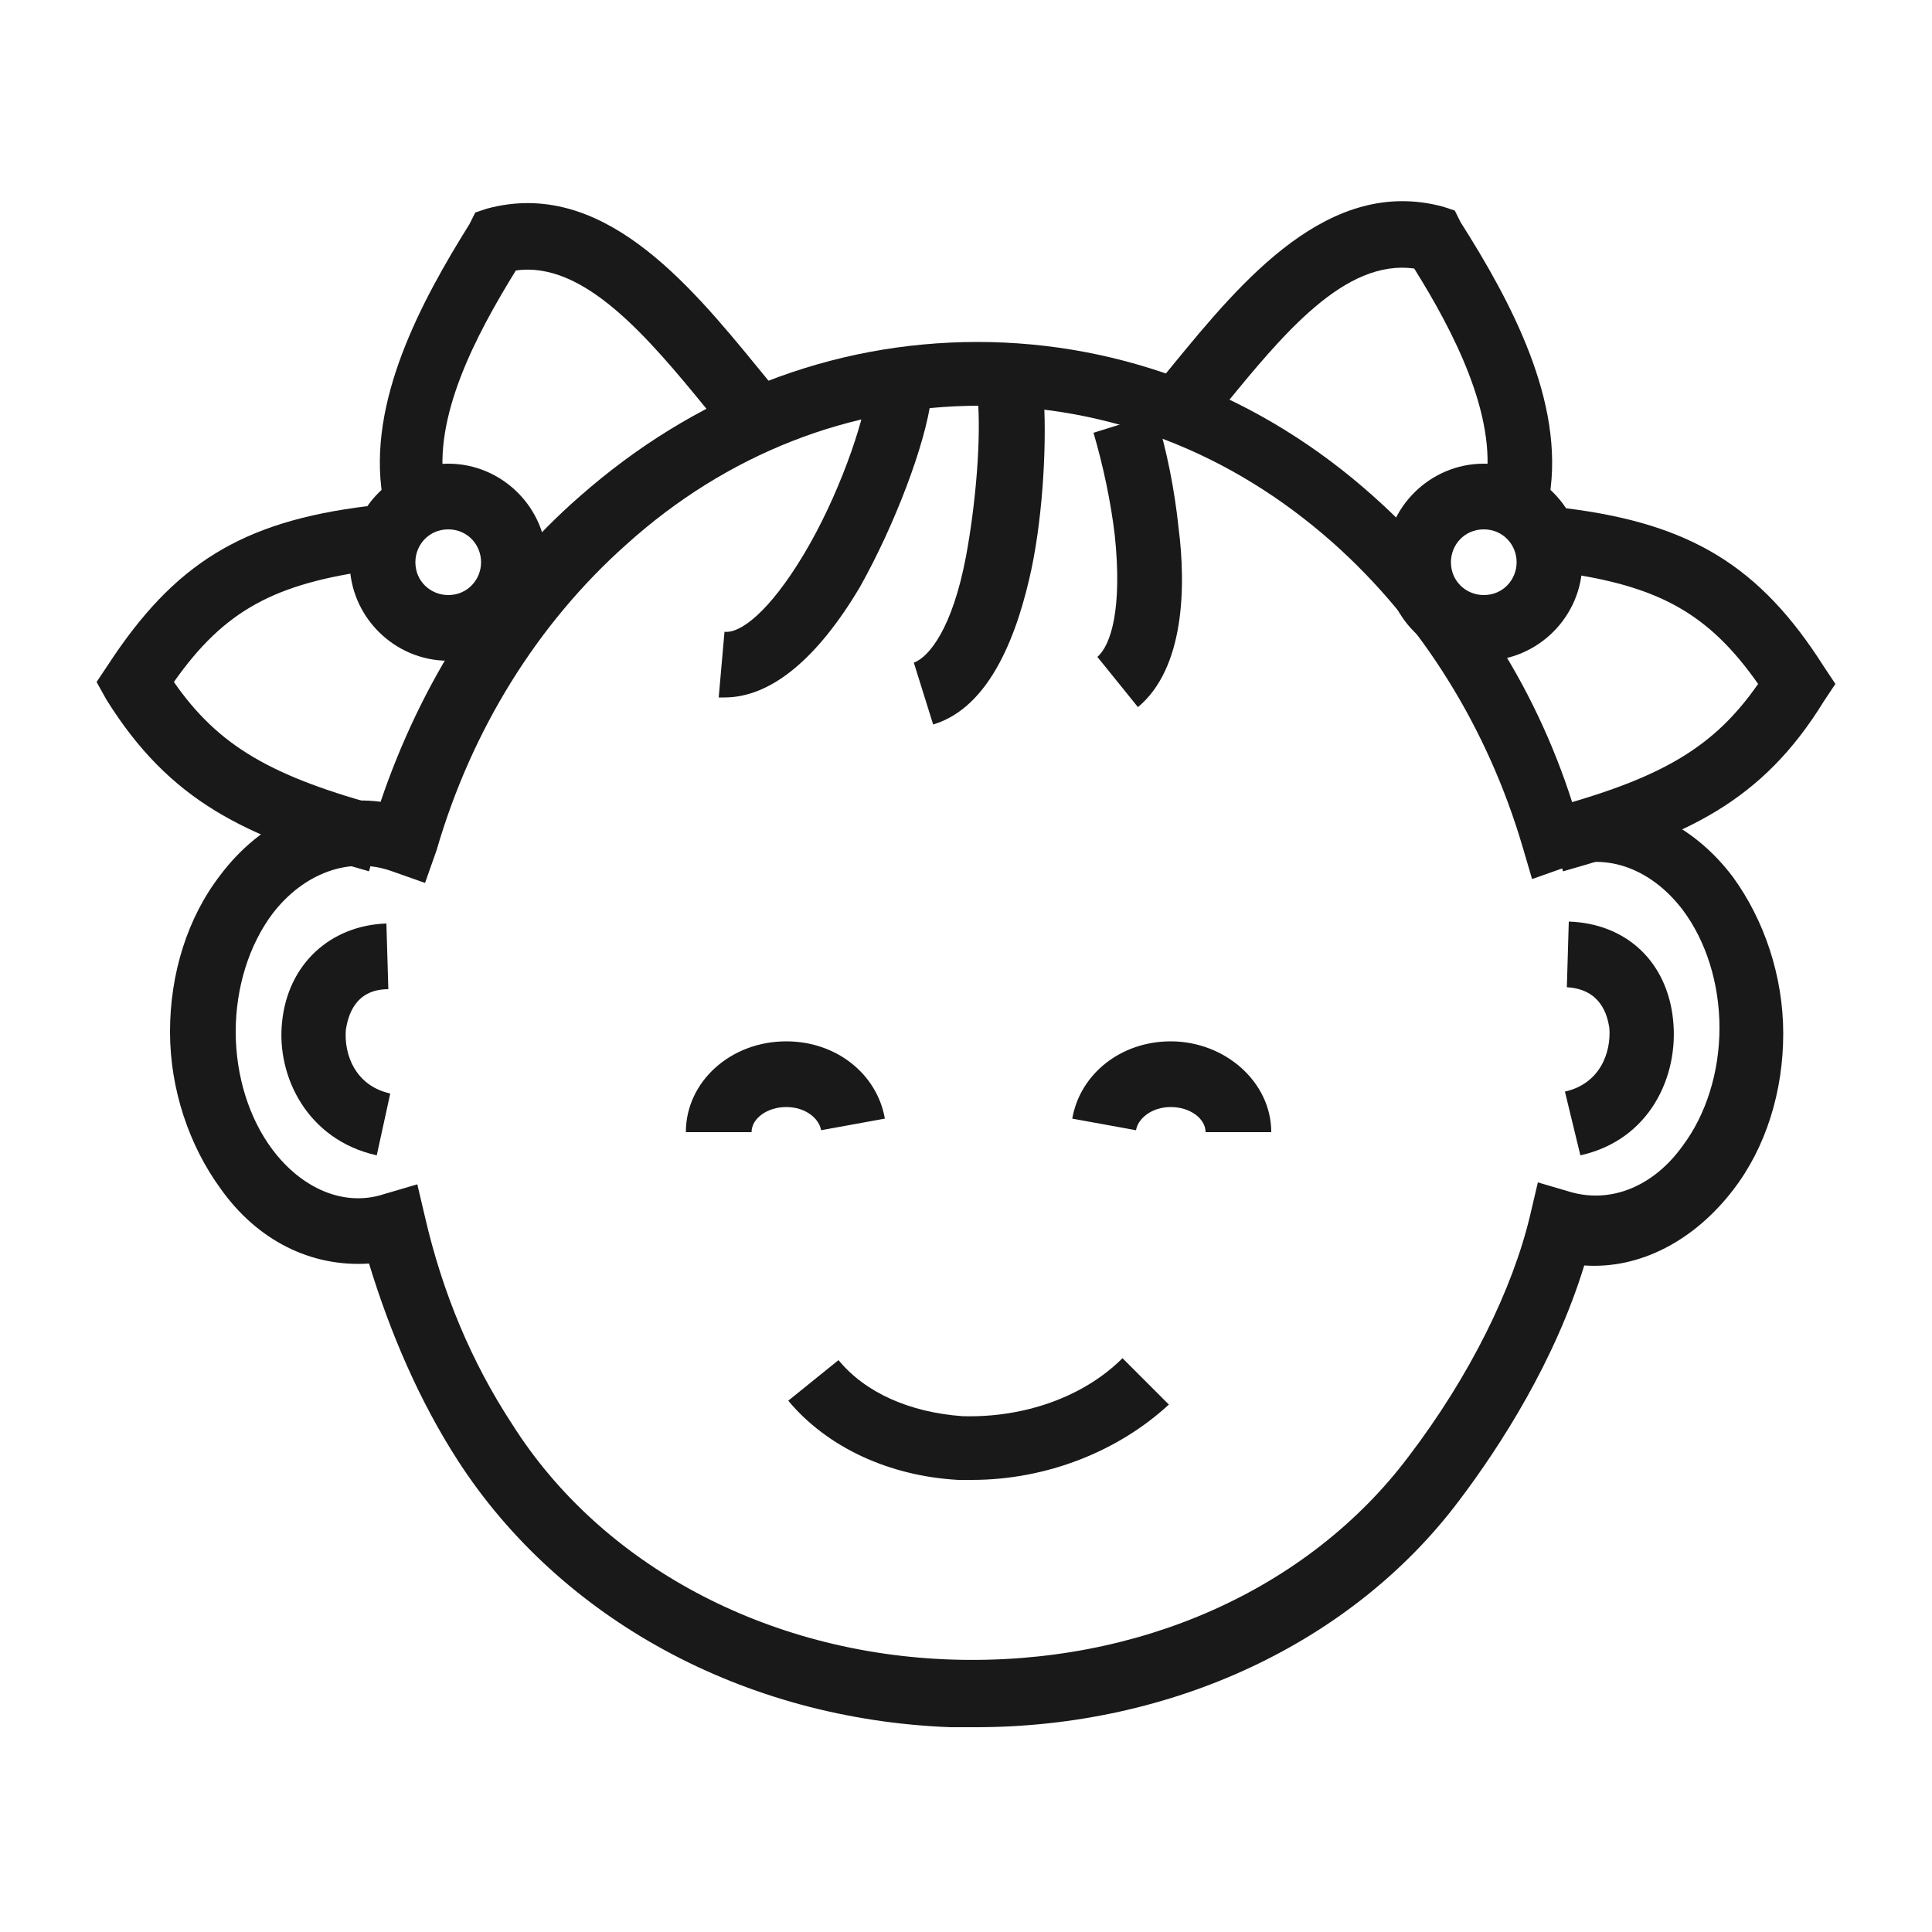
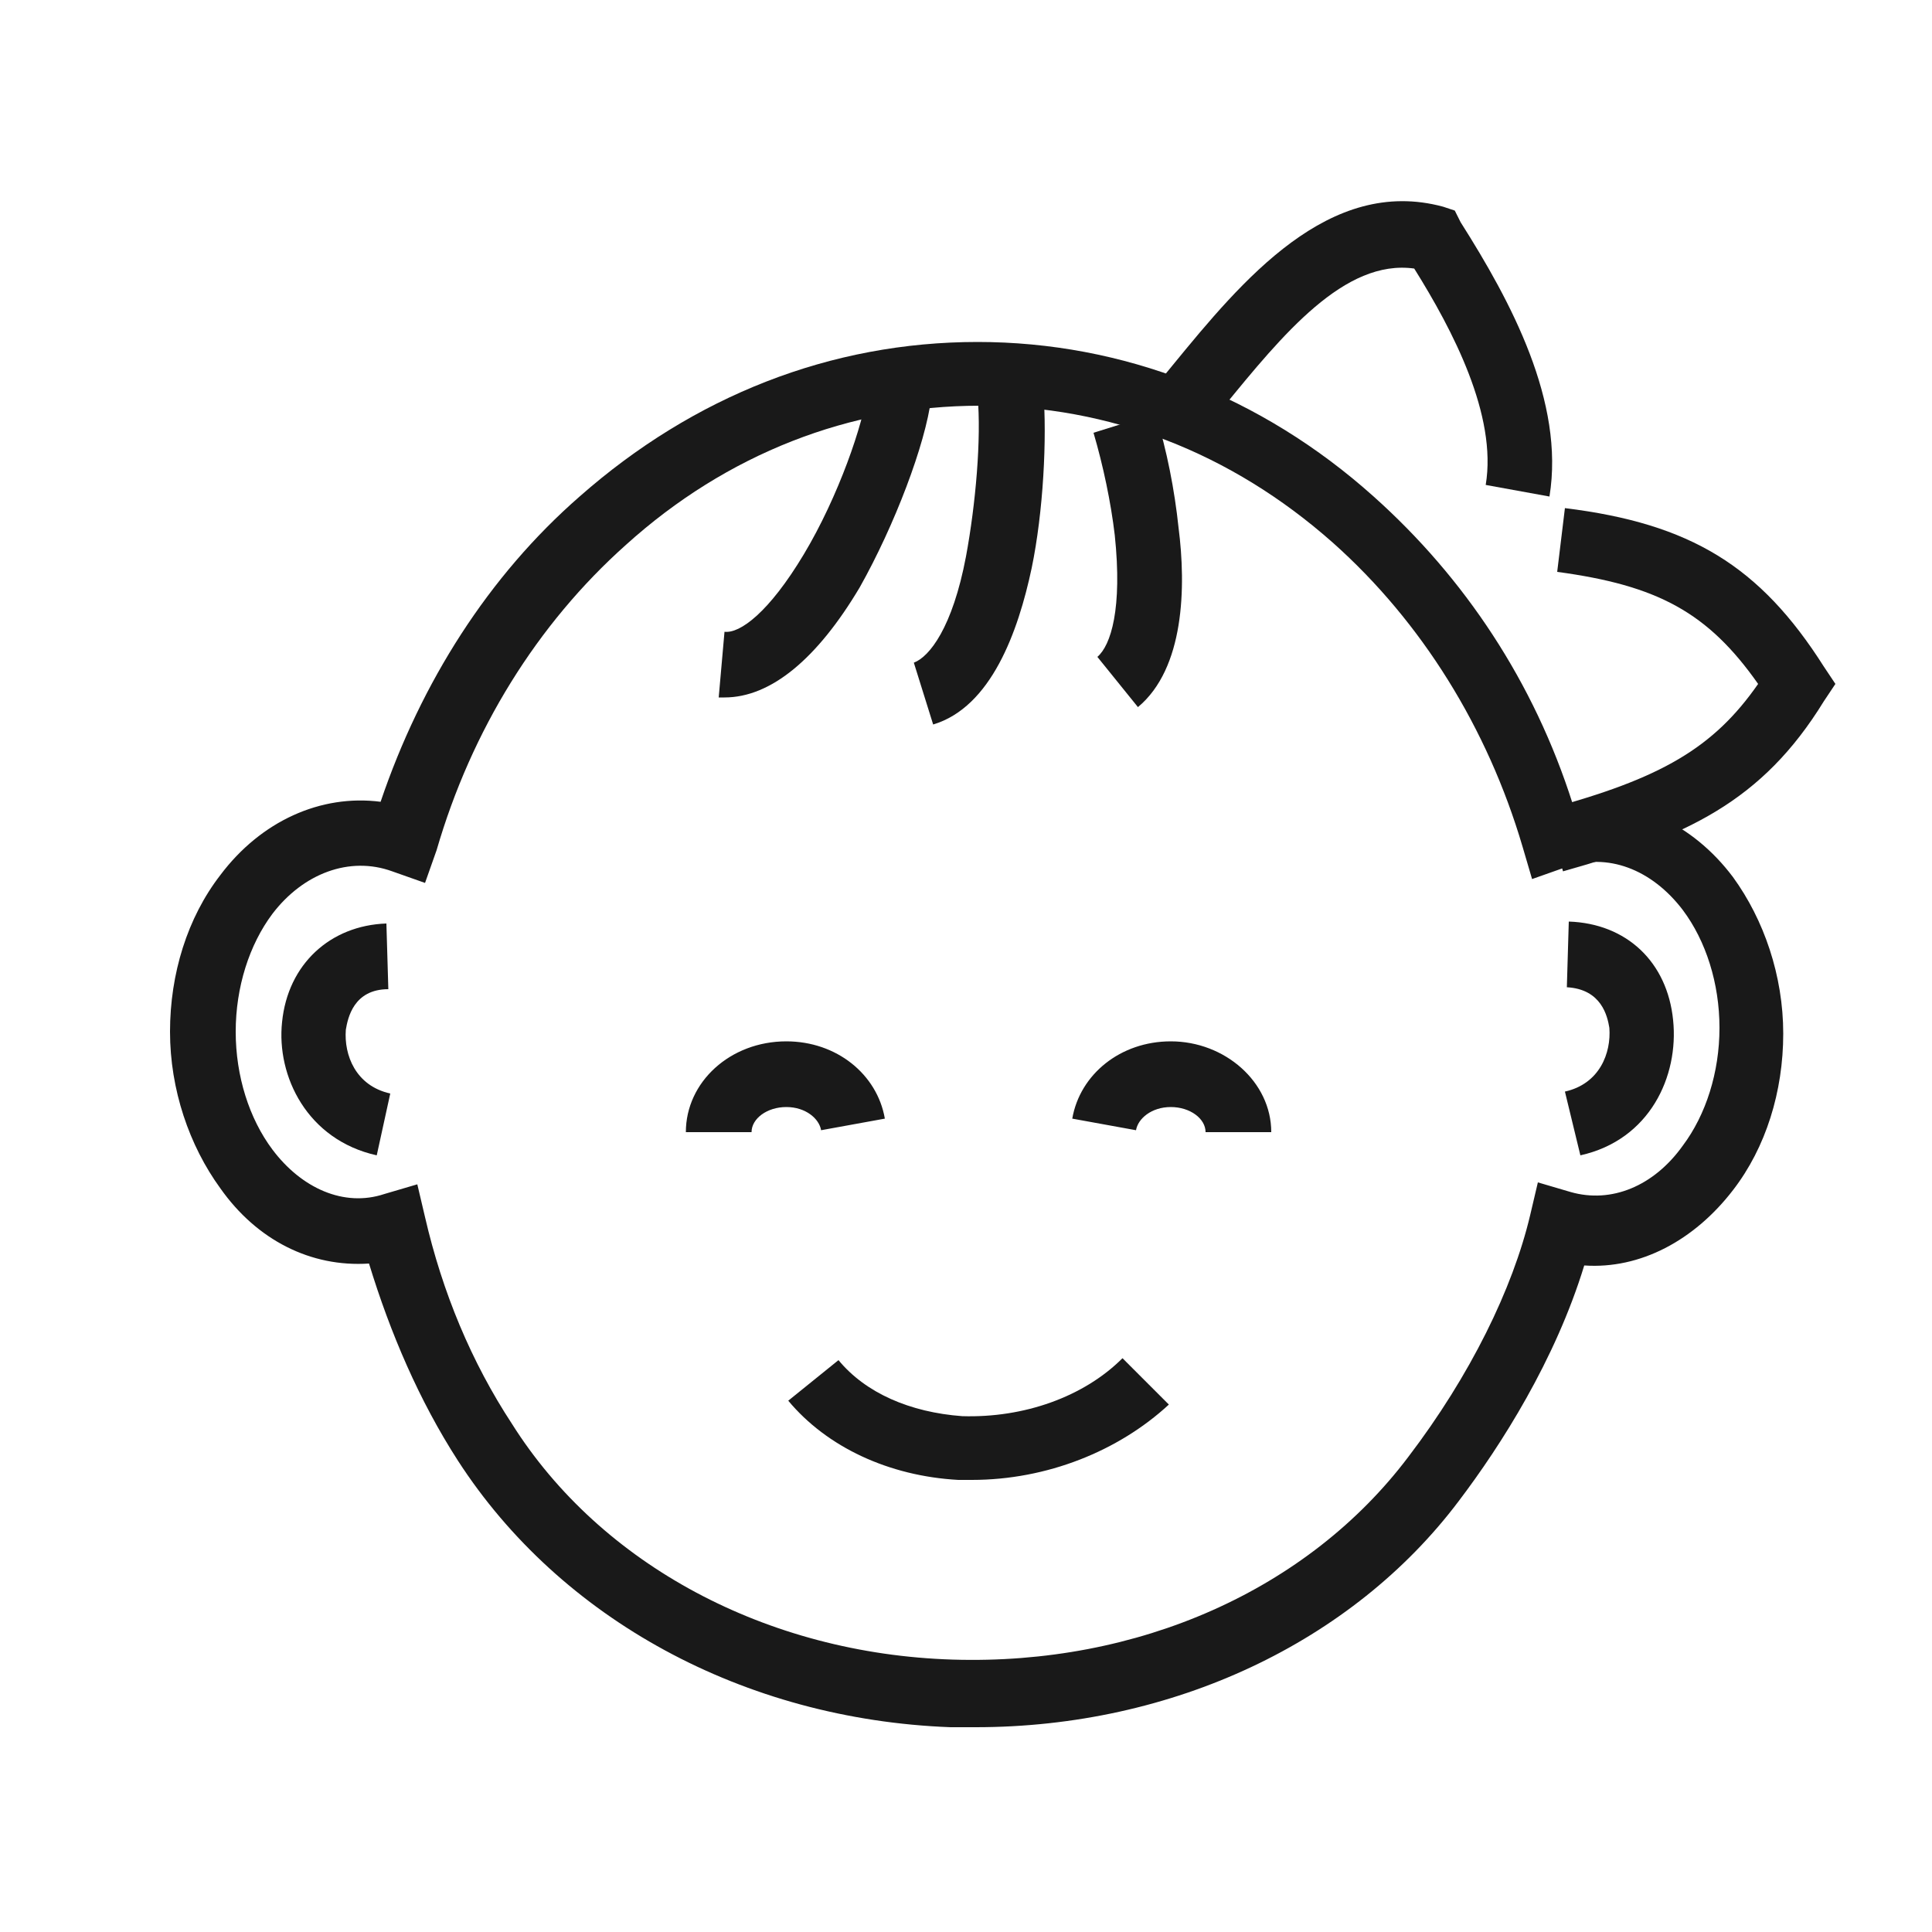
<svg xmlns="http://www.w3.org/2000/svg" viewBox="0 0 100 100">
  <style>.st0{fill:#191919}</style>
  <g id="_x37_6">
    <path class="st0" d="M50.3 76.6h-.7c-3.6-.2-6.8-1.7-8.8-4.1l2.6-2.1c1.4 1.7 3.7 2.7 6.4 2.9 3.2.1 6.3-1 8.3-3l2.4 2.4c-2.6 2.4-6.3 3.9-10.2 3.9zM58.9 36.6L56.8 34c.7-.6 1.3-2.5.9-6.3-.2-1.7-.6-3.6-1.1-5.3l3.2-1c.6 1.9 1 4 1.2 5.9.4 3.1.3 7.3-2.1 9.3zM48.3 37.5l-1-3.2c.8-.3 2-1.8 2.7-5.5.5-2.7.8-6.1.6-8.3l3.4-.3c.2 2.5 0 6.3-.6 9.2-.7 3.3-2.1 7.2-5.1 8.1zM37.5 36.1h-.3l.3-3.4c.8.1 2.3-1 4.1-4 1.8-3 3.1-6.8 3.3-8.5l3.3.4c-.3 2.4-1.9 6.6-3.7 9.8-2.2 3.7-4.6 5.7-7 5.7z" />
    <path class="st0" d="M50.5 89.4h-1.3C38.5 89 29 83.8 23.7 75.6c-2-3.1-3.5-6.6-4.6-10.2-3 .2-5.8-1.2-7.7-3.9-1.6-2.2-2.6-5.1-2.6-8.1s.9-5.9 2.6-8.1c2.1-2.8 5.2-4.2 8.3-3.8 2.1-6.2 5.6-11.7 10.3-15.8 5.9-5.2 13-8 20.6-8 7.5 0 14.7 2.8 20.5 8 4.7 4.2 8.3 9.6 10.3 15.9 3.1-.4 6.2 1 8.3 3.8 1.6 2.2 2.6 5.1 2.6 8.1s-.9 5.9-2.6 8.1c-2 2.6-4.8 4.1-7.7 3.9-1.5 4.9-4.3 9.3-6.5 12.2-5.5 7.3-14.8 11.7-25 11.7zM21.6 61.3L22 63c.9 3.9 2.4 7.5 4.5 10.7 4.6 7.3 13.2 11.9 22.8 12.2 9.6.3 18.4-3.6 23.6-10.5 3.2-4.2 5.4-8.7 6.3-12.5l.4-1.7 1.7.5c2.1.6 4.3-.3 5.8-2.4 1.2-1.6 1.9-3.8 1.9-6.1s-.7-4.5-1.9-6.1c-1.6-2.1-3.9-3-6.1-2.2l-1.7.6-.5-1.7C77 37.7 73.6 32.2 69 28.1 63.7 23.4 57.4 21 50.7 21c-6.7 0-13.1 2.5-18.3 7.2-4.6 4.1-8 9.6-9.8 15.8l-.6 1.7-1.7-.6c-2.2-.8-4.6.1-6.2 2.2-1.2 1.6-1.9 3.8-1.9 6.1s.7 4.5 1.9 6.1c1.5 2 3.7 3 5.8 2.3l1.7-.5z" />
    <path class="st0" d="M38.9 58.6h-3.4c0-2.6 2.3-4.7 5.2-4.7 2.6 0 4.7 1.7 5.1 4l-3.3.6c-.1-.6-.8-1.2-1.8-1.2s-1.8.6-1.8 1.3zM65.8 58.6h-3.4c0-.7-.8-1.3-1.8-1.3s-1.7.6-1.8 1.2l-3.3-.6c.4-2.3 2.5-4 5.1-4 2.8 0 5.2 2.1 5.2 4.7zM19.5 59.8c-3.6-.8-5.2-4.1-4.9-6.9.3-3 2.5-5 5.4-5.1l.1 3.4c-1.8 0-2.1 1.5-2.2 2.1-.1 1.3.5 2.9 2.3 3.3l-.7 3.2zM81.8 59.8l-.8-3.3c1.8-.4 2.4-2 2.3-3.3-.1-.6-.4-2-2.2-2.1l.1-3.4c3 .1 5.1 2.1 5.4 5.1.3 2.9-1.2 6.2-4.8 7zM80.2 25.7l-3.3-.6c.6-3.6-1.7-8-3.7-11.2-3.6-.5-6.8 3.4-9.9 7.2l-.9 1.1-2.6-2.2.9-1.1c3.6-4.4 8.1-9.8 14-8.2l.6.2.3.6c2.6 4.1 5.4 9.3 4.6 14.2zM80.9 45.1l-.9-3.2c6-1.6 8.7-3.2 11-6.5-2.6-3.7-5.2-5.1-10.4-5.8l.4-3.3c6.5.8 10.1 3 13.4 8.2l.6.9-.6.9c-3.2 5.2-7.1 7-13.5 8.8z" />
-     <path class="st0" d="M76.8 34.2c-2.8 0-5.1-2.3-5.1-5.1S74 24 76.8 24s5.1 2.3 5.1 5.1-2.3 5.1-5.1 5.1zm0-6.8c-1 0-1.7.8-1.7 1.7 0 1 .8 1.7 1.7 1.7 1 0 1.7-.8 1.7-1.7 0-.9-.7-1.7-1.7-1.7zM19.8 25.7c-.8-4.9 2-10.1 4.5-14.1l.3-.6.6-.2c5.9-1.6 10.4 3.8 14 8.2l.9 1.1-2.6 2.2-.9-1.1c-3.1-3.8-6.4-7.7-9.9-7.2-2.1 3.4-4.3 7.6-3.7 11.2l-3.2.5zM19.1 45.1c-6.4-1.8-10.3-3.6-13.6-8.9l-.5-.9.6-.9C9 29.2 12.5 27 19 26.2l.4 3.3c-5.2.7-7.8 2.1-10.4 5.8 2.3 3.3 5 4.9 11 6.5l-.9 3.3z" />
-     <path class="st0" d="M23.2 34.2c-2.8 0-5.1-2.3-5.1-5.1s2.3-5.1 5.1-5.1 5.1 2.3 5.1 5.1-2.3 5.1-5.1 5.1zm0-6.8c-1 0-1.7.8-1.7 1.7 0 1 .8 1.7 1.7 1.7 1 0 1.7-.8 1.7-1.7 0-.9-.7-1.7-1.7-1.7z" />
  </g>
</svg>